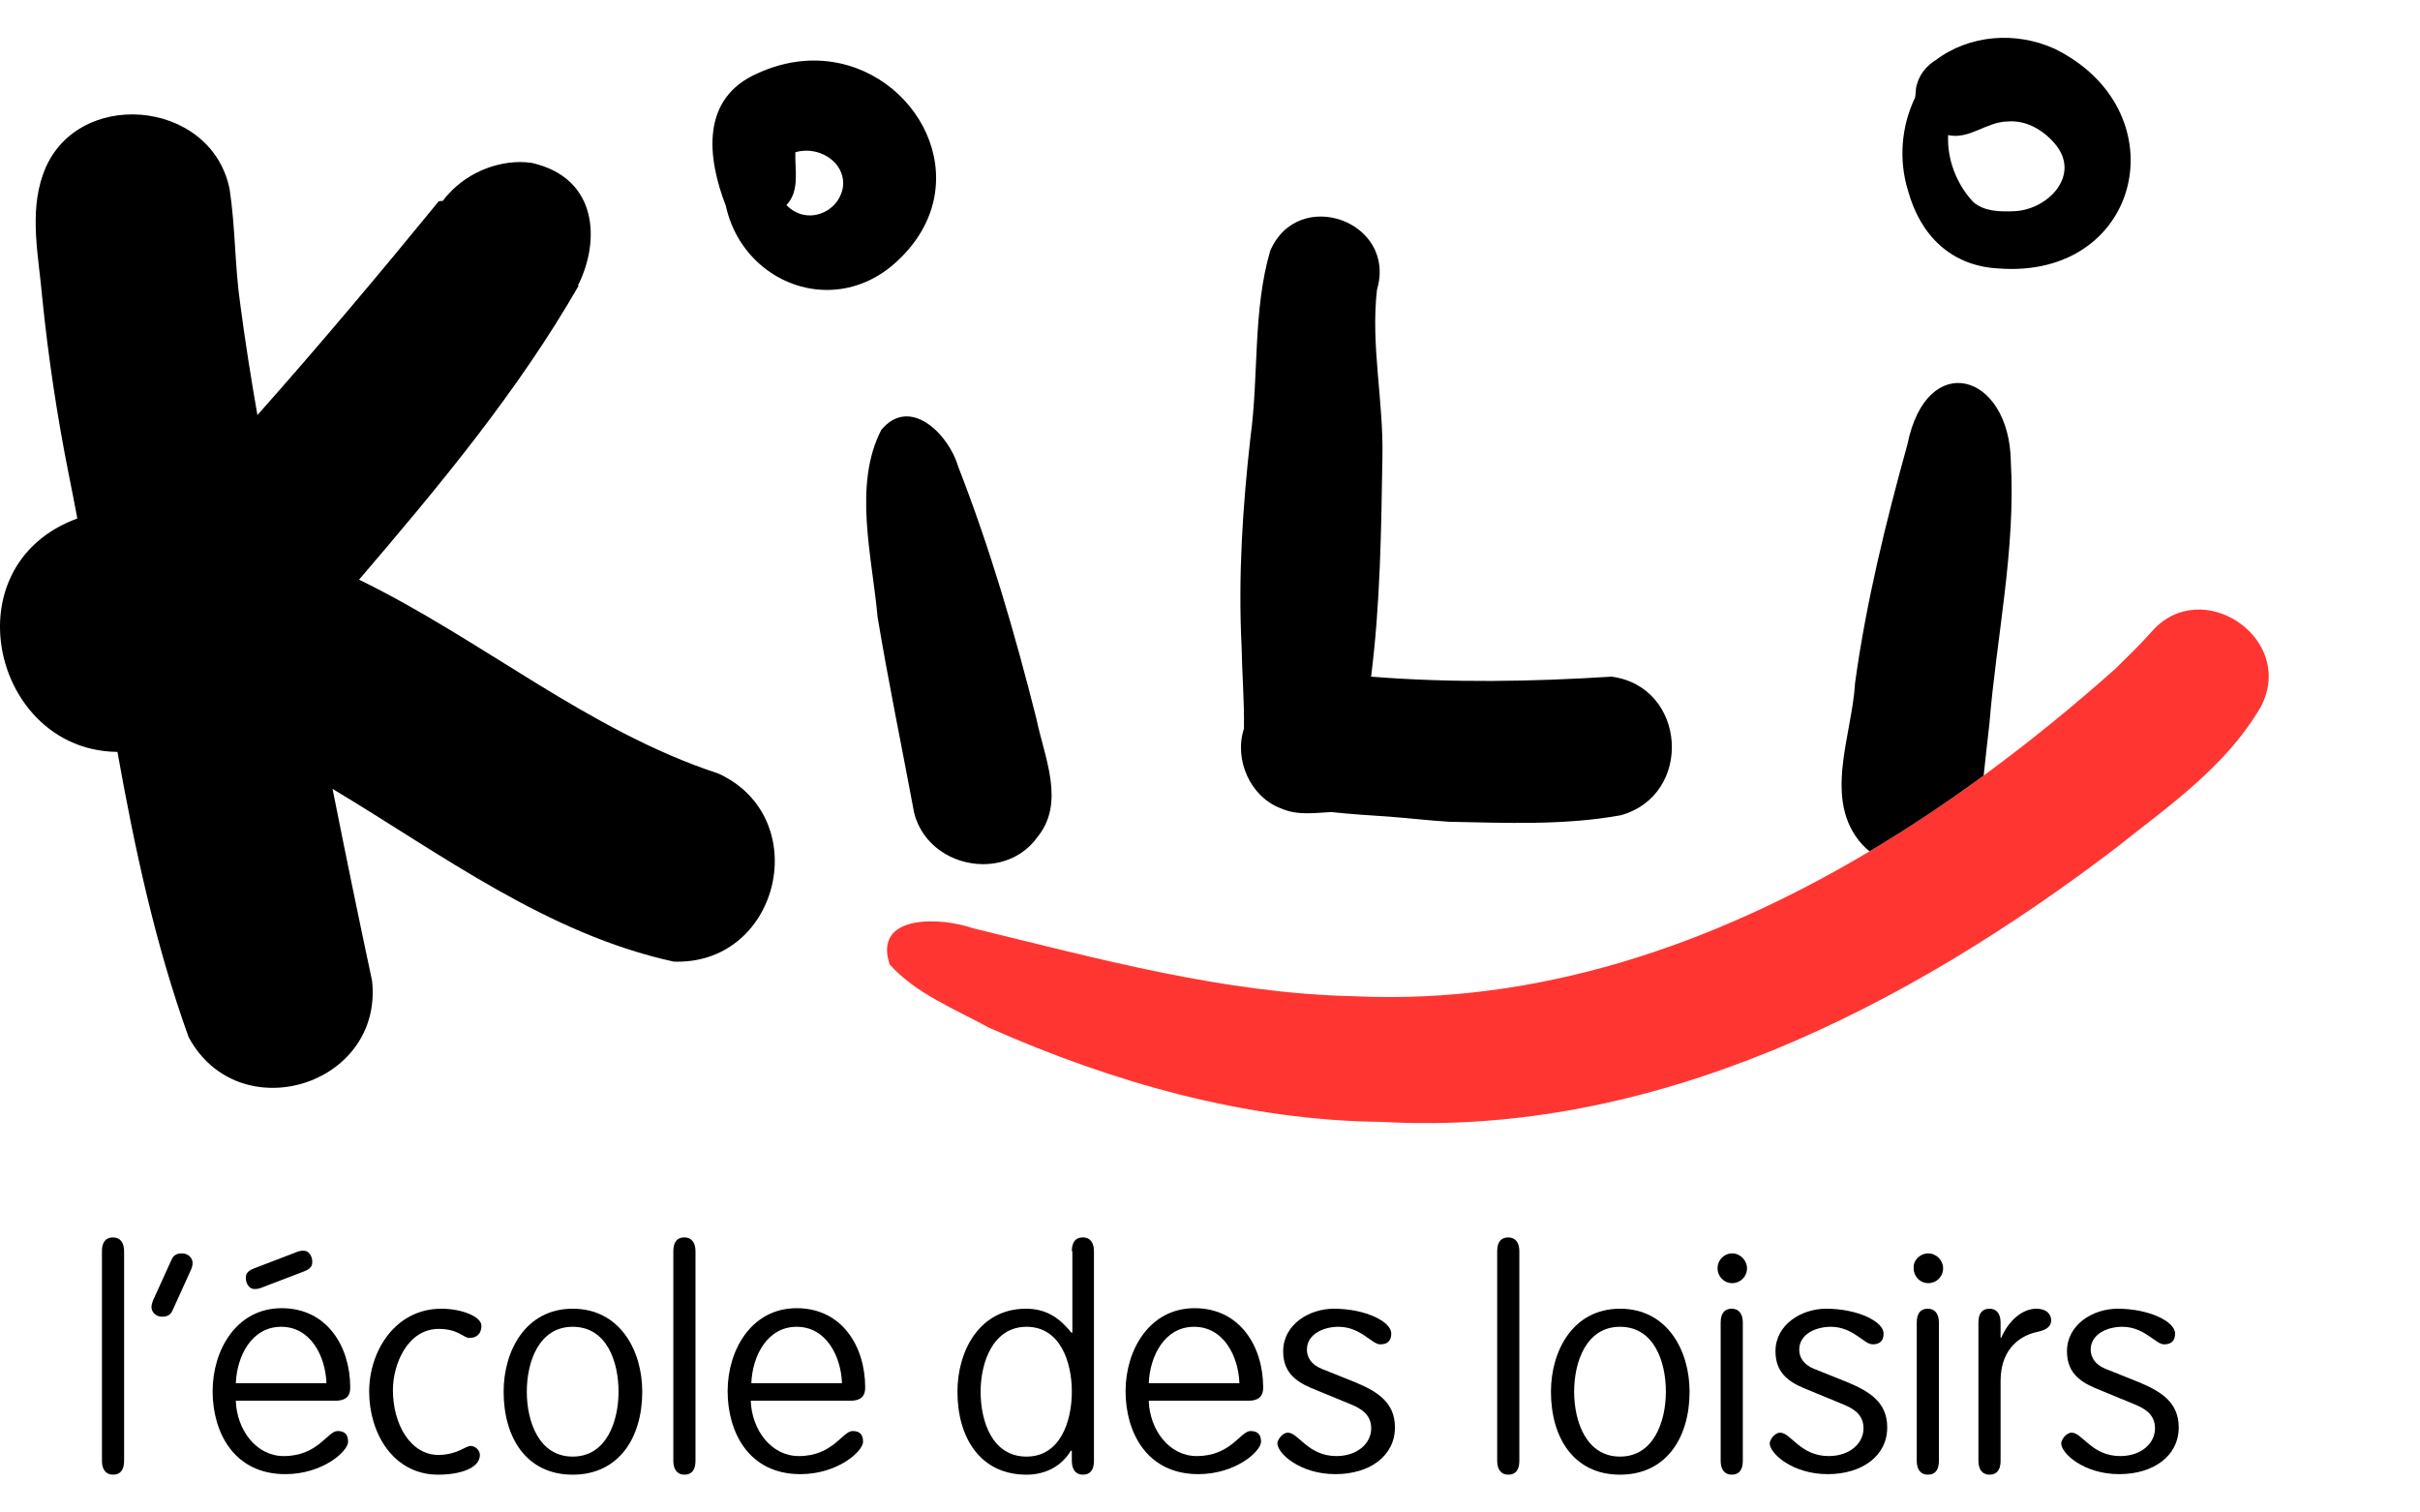
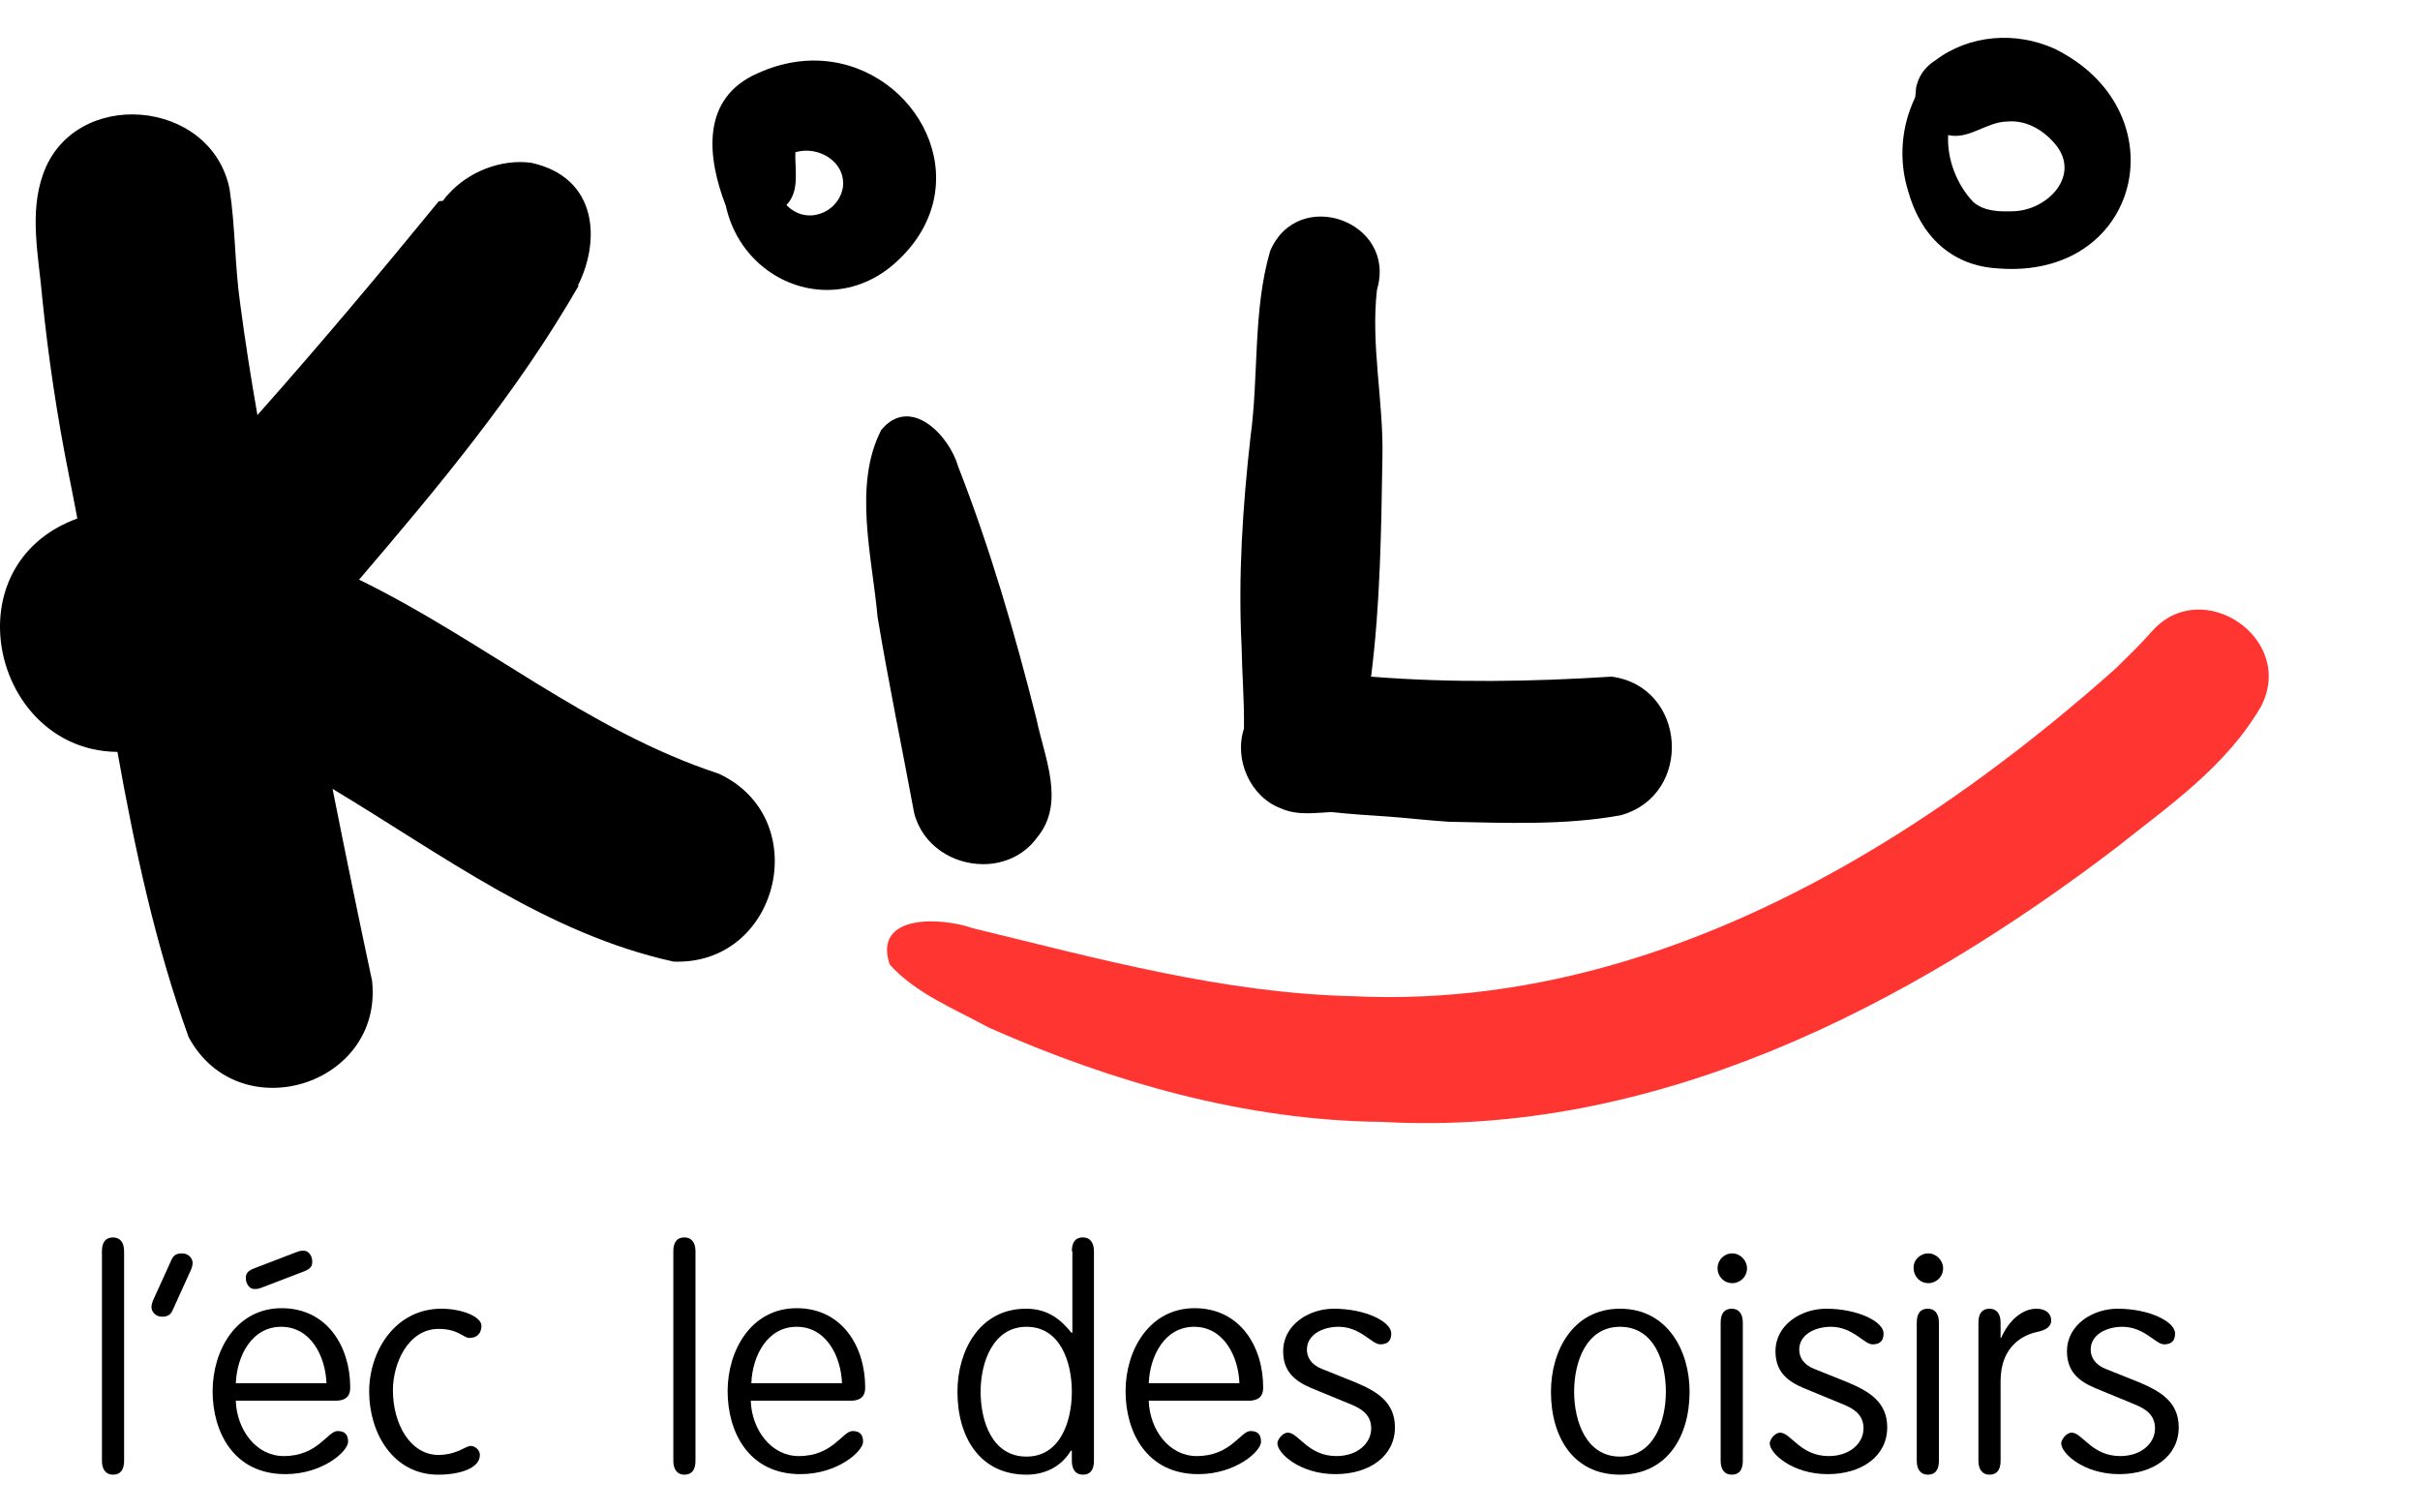
<svg xmlns="http://www.w3.org/2000/svg" fill="none" height="100%" overflow="visible" preserveAspectRatio="none" style="display: block;" viewBox="0 0 64 40" width="100%">
  <g id="Company">
    <g id="Vector">
      <path d="M56.897 16.712C56.561 17.088 56.332 17.305 55.949 17.682C54.841 18.668 53.677 19.62 52.461 20.51C51.487 21.224 50.479 21.897 49.443 22.515C45.298 24.986 40.681 26.578 35.795 26.347C32.365 26.269 29.038 25.352 25.723 24.547C24.908 24.258 23.083 24.158 23.527 25.504C24.212 26.274 25.261 26.689 26.158 27.18C29.426 28.627 32.957 29.636 36.548 29.67C43.711 30.076 50.406 26.661 55.974 22.413C57.365 21.303 58.858 20.287 59.789 18.695C60.744 16.893 58.219 15.184 56.897 16.712Z" fill="#FF3531" />
      <path d="M19.004 20.46C15.546 19.325 12.744 16.91 9.496 15.33C11.593 12.877 13.68 10.379 15.299 7.563C15.295 7.558 15.291 7.552 15.286 7.547C15.872 6.388 15.83 4.7 14.05 4.305C13.252 4.199 12.389 4.539 11.853 5.14C11.799 5.193 11.754 5.25 11.716 5.31C11.679 5.314 11.642 5.318 11.604 5.322C10.039 7.236 8.449 9.13 6.808 10.977C6.637 9.998 6.481 9.016 6.352 8.031C6.207 7.023 6.226 6.004 6.072 5.002C5.587 2.591 1.949 2.297 1.138 4.611C0.765 5.65 1.026 6.806 1.118 7.882C1.277 9.448 1.51 11.006 1.819 12.549C1.898 12.936 1.972 13.324 2.045 13.712C0.588 14.246 -0.029 15.452 0.001 16.658C0.041 18.264 1.229 19.869 3.106 19.885C3.563 22.443 4.107 24.981 4.988 27.427C6.314 29.89 10.14 28.713 9.84 25.939C9.479 24.25 9.132 22.558 8.795 20.863C11.711 22.614 14.474 24.698 17.814 25.431C17.851 25.433 17.886 25.433 17.922 25.433C20.639 25.433 21.513 21.62 19.004 20.46Z" fill="black" />
      <path d="M42.62 17.895C40.501 18.029 38.382 18.064 36.26 17.895C36.505 15.969 36.528 14.025 36.56 12.088C36.592 10.613 36.247 9.127 36.416 7.662C36.952 5.854 34.33 4.913 33.591 6.637C33.13 8.223 33.294 9.927 33.071 11.558C32.864 13.396 32.743 15.24 32.835 17.09C32.848 17.816 32.909 18.543 32.898 19.27C32.629 20.088 33.066 21.078 33.879 21.38C34.311 21.572 34.756 21.498 35.208 21.476C35.699 21.53 36.227 21.564 36.722 21.596C37.258 21.636 37.79 21.7 38.326 21.733C39.831 21.763 41.378 21.831 42.863 21.561C44.795 21.021 44.605 18.157 42.62 17.895Z" fill="black" />
-       <path d="M53.179 12.193C53.136 9.857 50.953 9.228 50.444 11.754C49.869 13.827 49.354 15.925 49.06 18.06C48.982 19.448 48.189 21.174 49.255 22.342C49.314 22.405 49.377 22.463 49.443 22.515C50.479 21.897 51.487 21.224 52.461 20.51C52.509 20.058 52.558 19.607 52.611 19.156C52.799 16.838 53.314 14.526 53.178 12.193L53.179 12.193Z" fill="black" />
      <path d="M25.338 12.334C25.096 11.495 24.069 10.451 23.306 11.37C22.554 12.83 23.069 14.739 23.208 16.313C23.496 18.048 23.855 19.771 24.176 21.499C24.395 22.363 25.2 22.854 26.001 22.854C26.543 22.854 27.081 22.629 27.433 22.142C28.186 21.226 27.616 20.023 27.409 19.008C26.839 16.747 26.187 14.506 25.338 12.334Z" fill="black" />
      <path d="M54.338 1.29C53.316 0.827 52.089 0.911 51.185 1.595C50.95 1.74 50.766 1.964 50.695 2.235C50.654 2.348 50.672 2.472 50.646 2.583C50.278 3.349 50.21 4.238 50.462 5.049C50.786 6.218 51.585 7.022 52.826 7.098C52.953 7.108 53.078 7.113 53.199 7.113C56.707 7.113 57.563 2.882 54.338 1.29ZM53.261 5.586C52.895 5.601 52.477 5.596 52.186 5.343C51.747 4.878 51.489 4.214 51.521 3.572C52.072 3.7 52.537 3.222 53.082 3.214C53.579 3.168 54.031 3.433 54.346 3.803C55.049 4.631 54.158 5.555 53.261 5.586L53.261 5.586Z" fill="black" />
      <path d="M20.047 1.934C18.515 2.596 18.705 4.176 19.196 5.445C19.492 6.796 20.645 7.668 21.87 7.668C22.479 7.668 23.107 7.453 23.655 6.972C24.201 6.49 24.524 5.947 24.668 5.397C25.263 3.117 22.756 0.705 20.047 1.934ZM22.292 4.953C22.171 5.649 21.311 5.965 20.799 5.422C21.158 5.048 21.018 4.493 21.034 4.027C21.13 3.998 21.229 3.985 21.326 3.985C21.858 3.985 22.365 4.395 22.292 4.954L22.292 4.953Z" fill="black" />
      <path d="M3.282 38.634C3.282 38.873 3.184 39 2.989 39C2.808 39 2.696 38.873 2.696 38.634V33.091C2.696 32.852 2.794 32.726 2.989 32.726C3.17 32.726 3.282 32.852 3.282 33.091V38.634Z" fill="black" />
      <path d="M4.536 33.316C4.592 33.19 4.676 33.148 4.815 33.148C4.996 33.148 5.094 33.288 5.094 33.401C5.094 33.471 5.066 33.556 5.024 33.64L4.564 34.653C4.508 34.779 4.425 34.822 4.285 34.822C4.104 34.822 4.006 34.681 4.006 34.569C4.006 34.498 4.034 34.414 4.076 34.329L4.536 33.316Z" fill="black" />
      <path d="M6.237 37.059C6.265 37.804 6.766 38.508 7.505 38.508C8.411 38.508 8.662 37.846 8.927 37.846C9.08 37.846 9.206 37.903 9.206 38.128C9.206 38.381 8.537 38.986 7.547 38.986C6.181 38.986 5.623 37.874 5.623 36.791C5.623 35.708 6.251 34.597 7.449 34.597C8.648 34.597 9.262 35.61 9.262 36.693C9.262 36.847 9.22 37.044 8.871 37.044H6.237V37.059ZM8.634 36.58C8.606 35.863 8.216 35.089 7.436 35.089C6.655 35.089 6.265 35.863 6.237 36.58H8.634ZM7.826 33.12C7.923 33.077 7.979 33.077 8.035 33.077C8.174 33.077 8.258 33.232 8.258 33.359C8.258 33.443 8.258 33.542 8.035 33.626L6.934 34.048C6.836 34.09 6.78 34.09 6.725 34.09C6.585 34.09 6.502 33.935 6.502 33.809C6.502 33.724 6.502 33.626 6.725 33.542L7.826 33.12Z" fill="black" />
      <path d="M12.454 38.24C12.551 38.24 12.691 38.339 12.691 38.479C12.691 38.831 12.161 39 11.589 39C10.391 39 9.763 37.889 9.763 36.805C9.763 35.722 10.46 34.611 11.673 34.611C12.217 34.611 12.732 34.822 12.732 35.061C12.732 35.244 12.635 35.384 12.412 35.384C12.259 35.384 12.119 35.145 11.603 35.145C10.781 35.145 10.391 36.074 10.391 36.763C10.391 37.663 10.851 38.479 11.603 38.479C12.119 38.465 12.3 38.24 12.454 38.24Z" fill="black" />
-       <path d="M15.145 39C13.918 39 13.319 38.015 13.319 36.805C13.319 35.722 13.904 34.611 15.145 34.611C16.399 34.611 16.985 35.722 16.985 36.805C16.985 38.015 16.371 39 15.145 39ZM15.145 38.522C16.037 38.522 16.358 37.593 16.358 36.805C16.358 36.017 16.051 35.089 15.145 35.089C14.252 35.089 13.932 36.017 13.932 36.805C13.932 37.593 14.252 38.522 15.145 38.522Z" fill="black" />
      <path d="M18.393 38.634C18.393 38.873 18.295 39 18.1 39C17.919 39 17.807 38.873 17.807 38.634V33.091C17.807 32.852 17.905 32.725 18.1 32.725C18.281 32.725 18.393 32.852 18.393 33.091V38.634Z" fill="black" />
      <path d="M19.856 37.059C19.884 37.804 20.386 38.508 21.125 38.508C22.031 38.508 22.282 37.846 22.547 37.846C22.7 37.846 22.825 37.903 22.825 38.128C22.825 38.381 22.156 38.986 21.167 38.986C19.8 38.986 19.243 37.874 19.243 36.791C19.243 35.708 19.87 34.597 21.069 34.597C22.268 34.597 22.881 35.609 22.881 36.693C22.881 36.847 22.839 37.044 22.491 37.044H19.856V37.059ZM22.268 36.58C22.24 35.863 21.85 35.089 21.069 35.089C20.288 35.089 19.898 35.863 19.87 36.58H22.268Z" fill="black" />
      <path d="M28.346 33.091C28.346 32.852 28.443 32.725 28.638 32.725C28.82 32.725 28.931 32.852 28.931 33.091V38.634C28.931 38.873 28.834 39 28.638 39C28.457 39 28.346 38.873 28.346 38.634V38.367H28.318C28.067 38.789 27.635 39 27.147 39C25.92 39 25.321 38.015 25.321 36.805C25.321 35.722 25.906 34.611 27.133 34.611C27.635 34.611 27.997 34.822 28.332 35.244H28.36V33.091H28.346ZM27.147 38.522C28.039 38.522 28.346 37.593 28.346 36.805C28.346 36.017 28.039 35.089 27.147 35.089C26.269 35.089 25.934 36.017 25.934 36.805C25.934 37.593 26.241 38.522 27.147 38.522Z" fill="black" />
      <path d="M30.381 37.059C30.409 37.804 30.91 38.508 31.649 38.508C32.555 38.508 32.806 37.846 33.071 37.846C33.224 37.846 33.35 37.903 33.35 38.128C33.35 38.381 32.681 38.986 31.691 38.986C30.325 38.986 29.767 37.874 29.767 36.791C29.767 35.708 30.395 34.597 31.594 34.597C32.792 34.597 33.406 35.609 33.406 36.693C33.406 36.847 33.364 37.044 33.015 37.044H30.381V37.059ZM32.778 36.58C32.751 35.863 32.36 35.089 31.58 35.089C30.799 35.089 30.409 35.863 30.381 36.58H32.778Z" fill="black" />
      <path d="M36.793 35.272C36.793 35.398 36.751 35.553 36.5 35.553C36.277 35.553 35.984 35.089 35.399 35.089C34.995 35.089 34.563 35.286 34.563 35.694C34.563 35.891 34.674 36.088 34.953 36.2L35.831 36.552C36.403 36.791 36.891 37.073 36.891 37.748C36.891 38.508 36.221 38.986 35.315 38.986C34.381 38.986 33.782 38.437 33.782 38.17C33.782 38.086 33.907 37.889 34.061 37.889C34.34 37.889 34.59 38.508 35.343 38.508C35.901 38.508 36.263 38.17 36.263 37.776C36.263 37.396 35.984 37.241 35.664 37.115L34.674 36.707C34.242 36.524 33.935 36.271 33.935 35.736C33.935 35.033 34.618 34.611 35.273 34.611C36.124 34.611 36.807 34.962 36.793 35.272Z" fill="black" />
-       <path d="M40.181 38.634C40.181 38.873 40.083 39 39.888 39C39.706 39 39.595 38.873 39.595 38.634V33.091C39.595 32.852 39.693 32.726 39.888 32.726C40.069 32.726 40.181 32.852 40.181 33.091V38.634Z" fill="black" />
      <path d="M42.843 39C41.616 39 41.017 38.015 41.017 36.805C41.017 35.722 41.602 34.611 42.843 34.611C44.098 34.611 44.683 35.722 44.683 36.805C44.683 38.015 44.07 39 42.843 39ZM42.843 38.522C43.735 38.522 44.056 37.593 44.056 36.805C44.056 36.017 43.749 35.089 42.843 35.089C41.951 35.089 41.63 36.017 41.63 36.805C41.63 37.593 41.951 38.522 42.843 38.522Z" fill="black" />
      <path d="M45.812 33.148C46.021 33.148 46.202 33.331 46.202 33.541C46.202 33.767 46.021 33.935 45.812 33.935C45.589 33.935 45.422 33.752 45.422 33.541C45.422 33.331 45.589 33.148 45.812 33.148ZM46.091 38.634C46.091 38.873 45.993 39 45.798 39C45.617 39 45.505 38.873 45.505 38.634V34.977C45.505 34.737 45.603 34.611 45.798 34.611C45.979 34.611 46.091 34.737 46.091 34.977V38.634Z" fill="black" />
      <path d="M49.813 35.272C49.813 35.398 49.771 35.553 49.52 35.553C49.297 35.553 49.004 35.089 48.419 35.089C48.015 35.089 47.583 35.286 47.583 35.694C47.583 35.891 47.694 36.088 47.973 36.2L48.851 36.552C49.423 36.791 49.91 37.073 49.91 37.748C49.91 38.508 49.241 38.986 48.335 38.986C47.401 38.986 46.802 38.437 46.802 38.17C46.802 38.086 46.927 37.889 47.081 37.889C47.359 37.889 47.61 38.508 48.363 38.508C48.921 38.508 49.283 38.17 49.283 37.776C49.283 37.396 49.004 37.241 48.684 37.115L47.694 36.707C47.262 36.524 46.955 36.271 46.955 35.736C46.955 35.033 47.638 34.611 48.294 34.611C49.144 34.611 49.827 34.962 49.813 35.272Z" fill="black" />
      <path d="M50.998 33.148C51.207 33.148 51.388 33.331 51.388 33.541C51.388 33.767 51.207 33.935 50.998 33.935C50.775 33.935 50.608 33.752 50.608 33.541C50.594 33.331 50.775 33.148 50.998 33.148ZM51.277 38.634C51.277 38.873 51.179 39 50.984 39C50.803 39 50.691 38.873 50.691 38.634V34.977C50.691 34.737 50.789 34.611 50.984 34.611C51.165 34.611 51.277 34.737 51.277 34.977V38.634Z" fill="black" />
      <path d="M52.908 38.634C52.908 38.873 52.81 39 52.615 39C52.434 39 52.322 38.873 52.322 38.634V34.976C52.322 34.737 52.42 34.611 52.615 34.611C52.796 34.611 52.908 34.737 52.908 34.976V35.384H52.922C53.131 34.906 53.493 34.611 53.855 34.611C54.134 34.611 54.246 34.765 54.246 34.92C54.246 35.075 54.134 35.173 53.855 35.23C53.535 35.3 52.908 35.581 52.908 36.524V38.634Z" fill="black" />
      <path d="M57.522 35.272C57.522 35.398 57.48 35.553 57.229 35.553C57.006 35.553 56.713 35.089 56.127 35.089C55.723 35.089 55.291 35.286 55.291 35.694C55.291 35.891 55.403 36.088 55.681 36.2L56.56 36.552C57.131 36.791 57.619 37.073 57.619 37.748C57.619 38.508 56.95 38.986 56.044 38.986C55.11 38.986 54.511 38.437 54.511 38.17C54.511 38.086 54.636 37.889 54.789 37.889C55.068 37.889 55.319 38.508 56.072 38.508C56.629 38.508 56.992 38.17 56.992 37.776C56.992 37.396 56.713 37.241 56.392 37.115L55.403 36.707C54.971 36.524 54.664 36.271 54.664 35.736C54.664 35.033 55.347 34.611 56.002 34.611C56.852 34.611 57.535 34.962 57.522 35.272Z" fill="black" />
    </g>
  </g>
</svg>